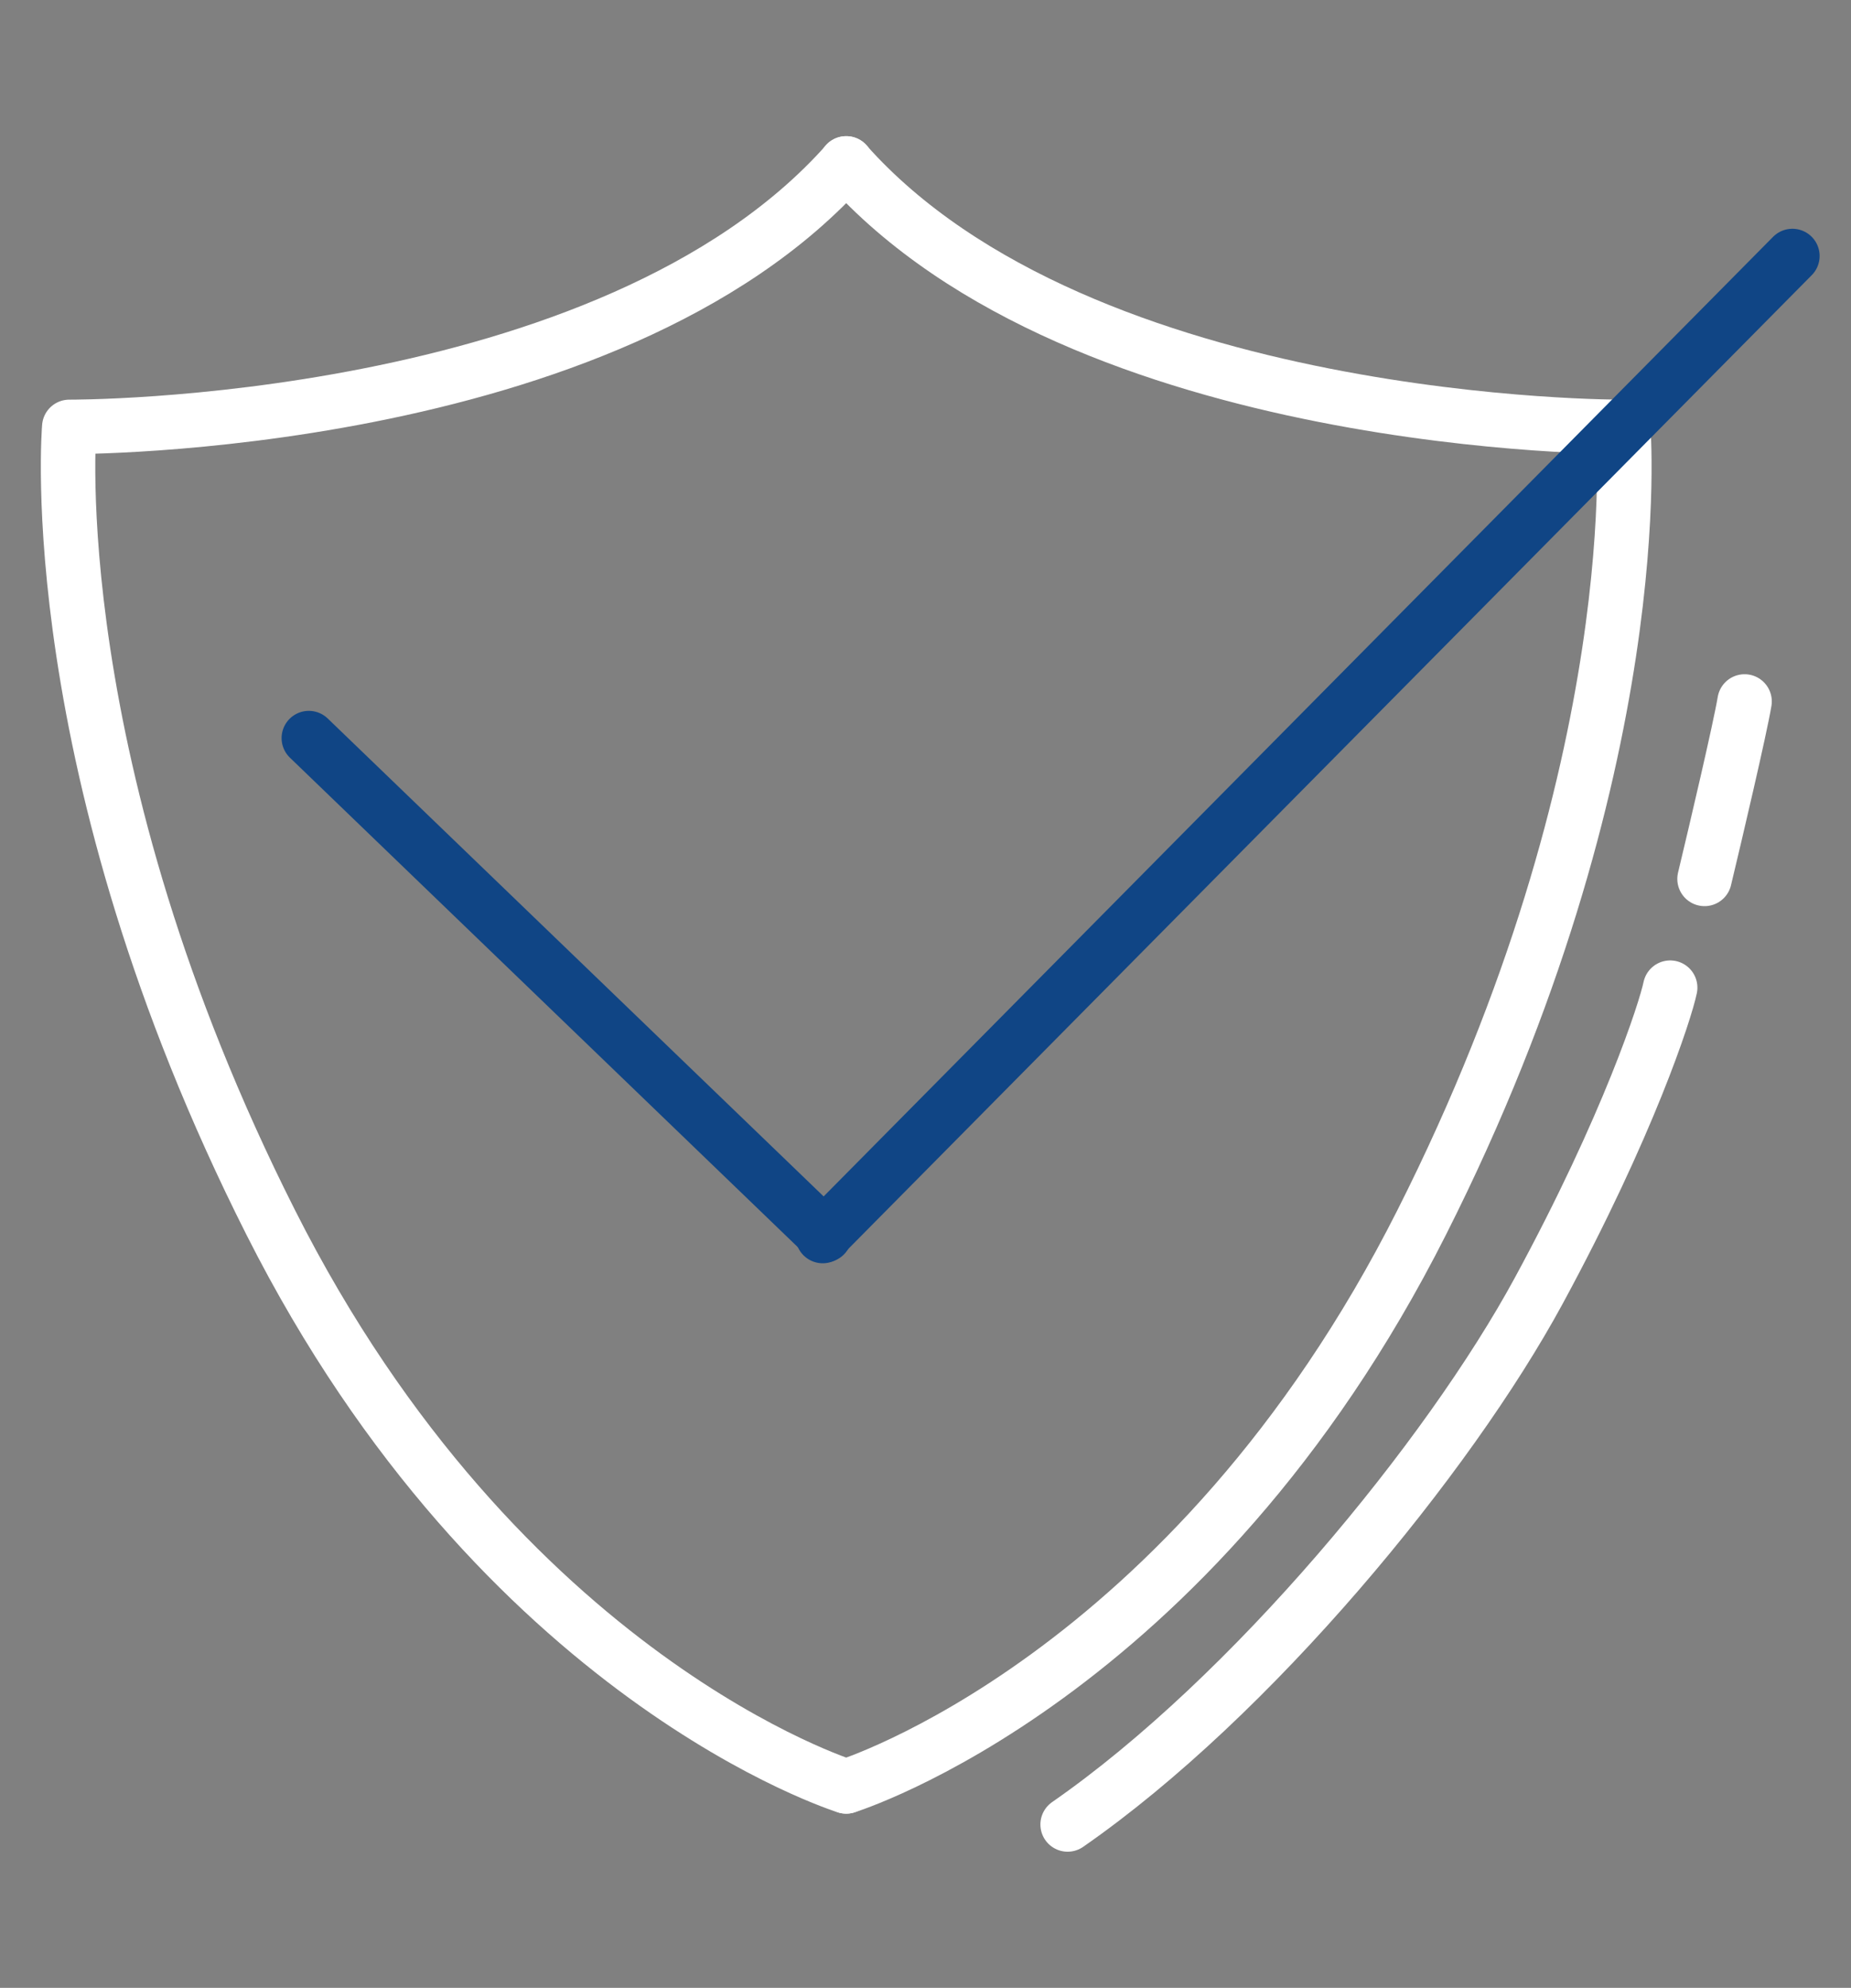
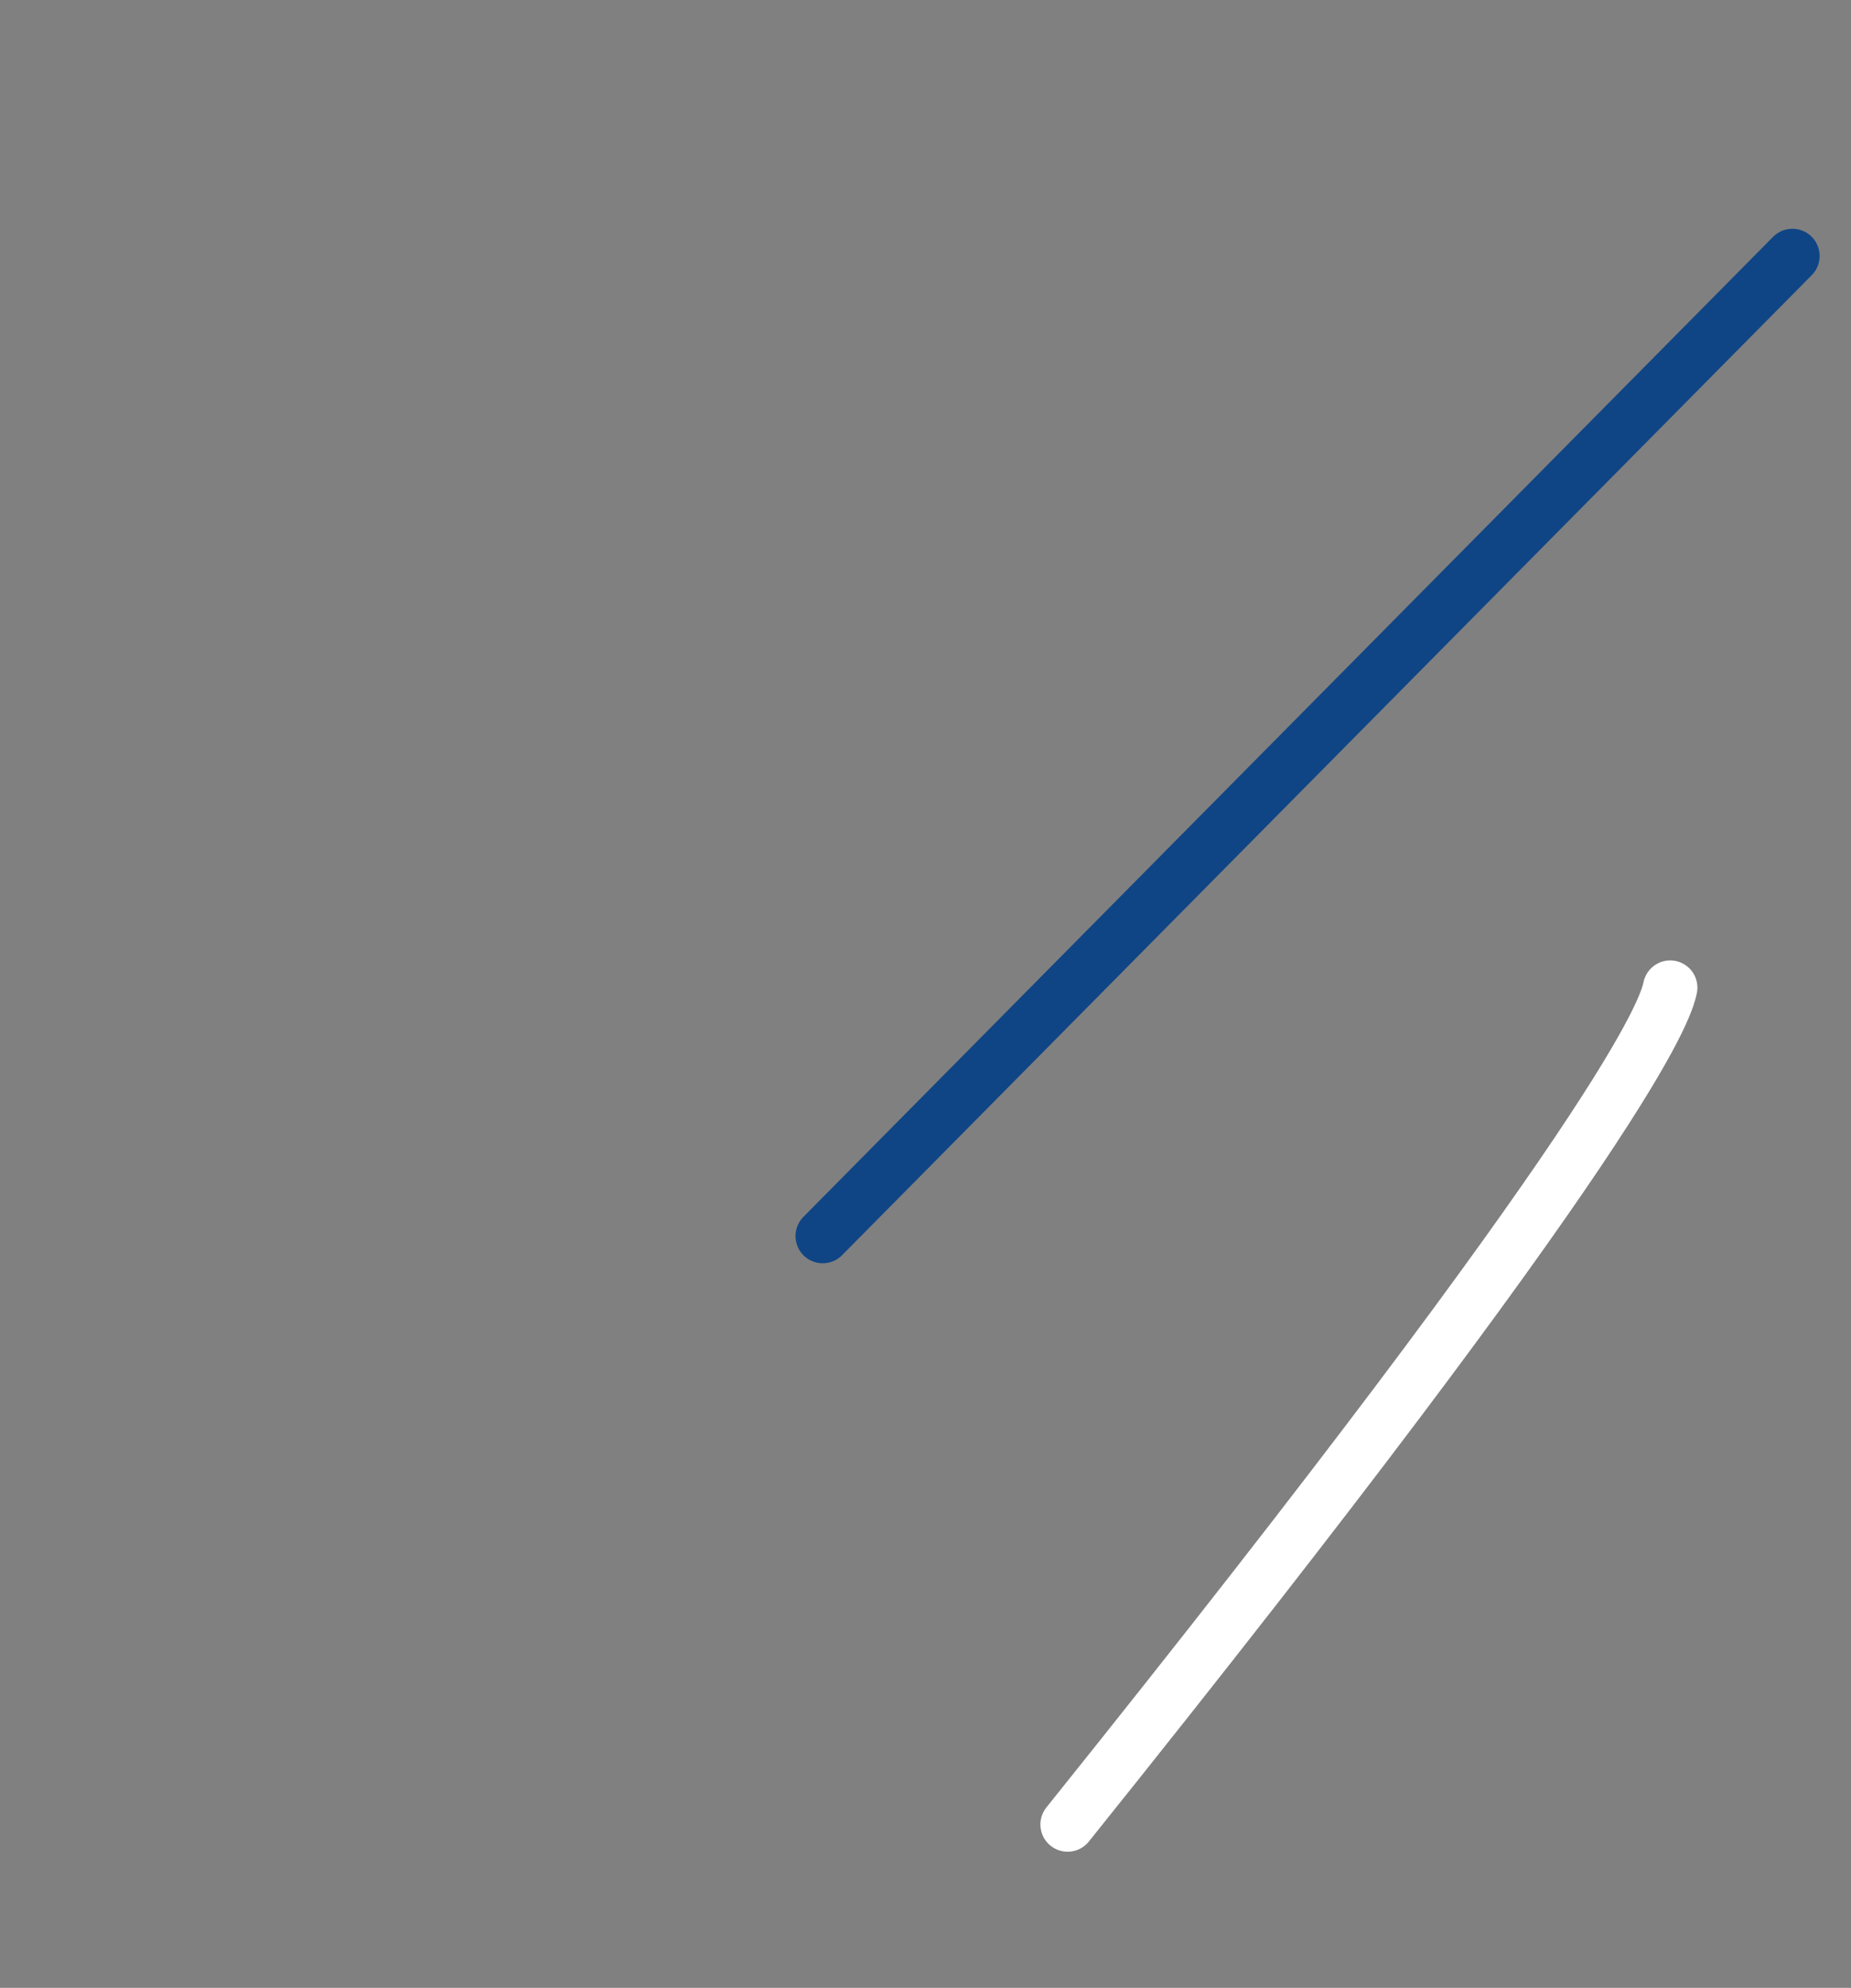
<svg xmlns="http://www.w3.org/2000/svg" width="136" height="146" viewBox="0 0 136 146" fill="none">
  <rect x="0" y="0" width="136" height="146" fill="#808080" stroke="none" />
-   <path d="M125.238 64.552C126.079 61.048 127.844 53.537 128.181 51.519" stroke="white" stroke-width="4" stroke-linecap="round" />
-   <path d="M62.174 131.204C62.174 131.204 87.497 123.385 104.453 89.791C121.418 56.198 119.259 31.353 119.259 31.353C119.259 31.353 79.608 31.592 62.165 12" stroke="white" stroke-width="4" stroke-linecap="round" stroke-linejoin="round" />
-   <path d="M62.174 131.204C62.174 131.204 36.851 123.385 19.895 89.791C2.931 56.198 5.089 31.353 5.089 31.353C5.089 31.353 44.741 31.592 62.183 12" stroke="white" stroke-width="4" stroke-linecap="round" stroke-linejoin="round" />
-   <path d="M22.69 54.209L60.591 90.721" stroke="#104585" stroke-width="4" stroke-linecap="round" stroke-linejoin="round" />
  <path d="M131.695 18.802L60.449 90.782" stroke="#104585" stroke-width="4" stroke-linecap="round" stroke-linejoin="round" />
-   <path d="M78.442 134C91.953 124.626 106.429 107.013 113.046 94.821C119.663 82.629 122.362 74.236 122.715 72.539" stroke="white" stroke-width="4" stroke-linecap="round" />
+   <path d="M78.442 134C119.663 82.629 122.362 74.236 122.715 72.539" stroke="white" stroke-width="4" stroke-linecap="round" />
</svg>